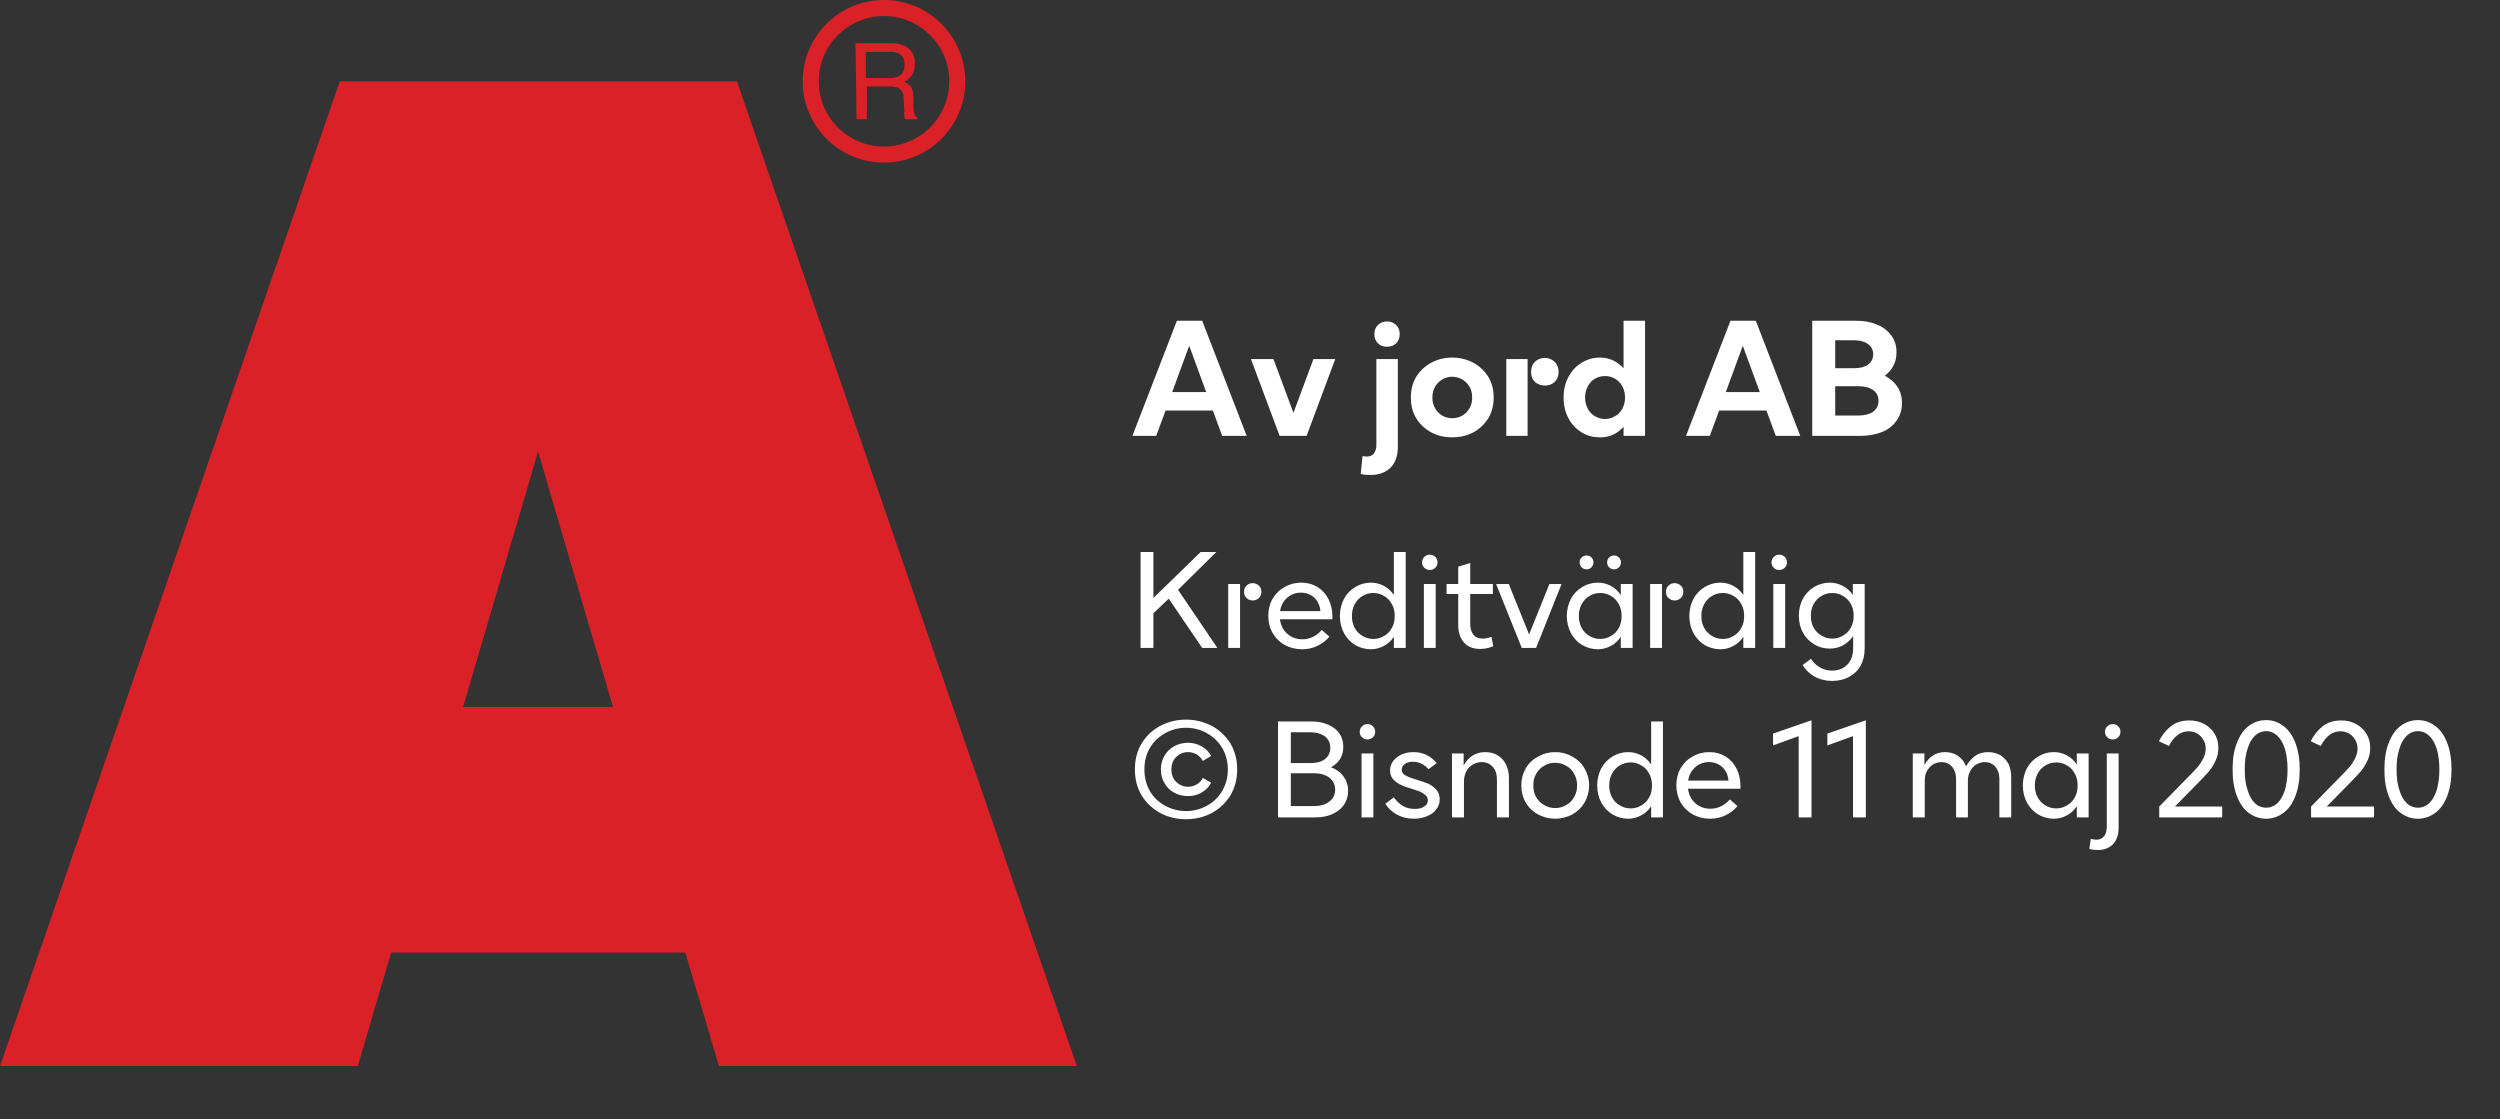
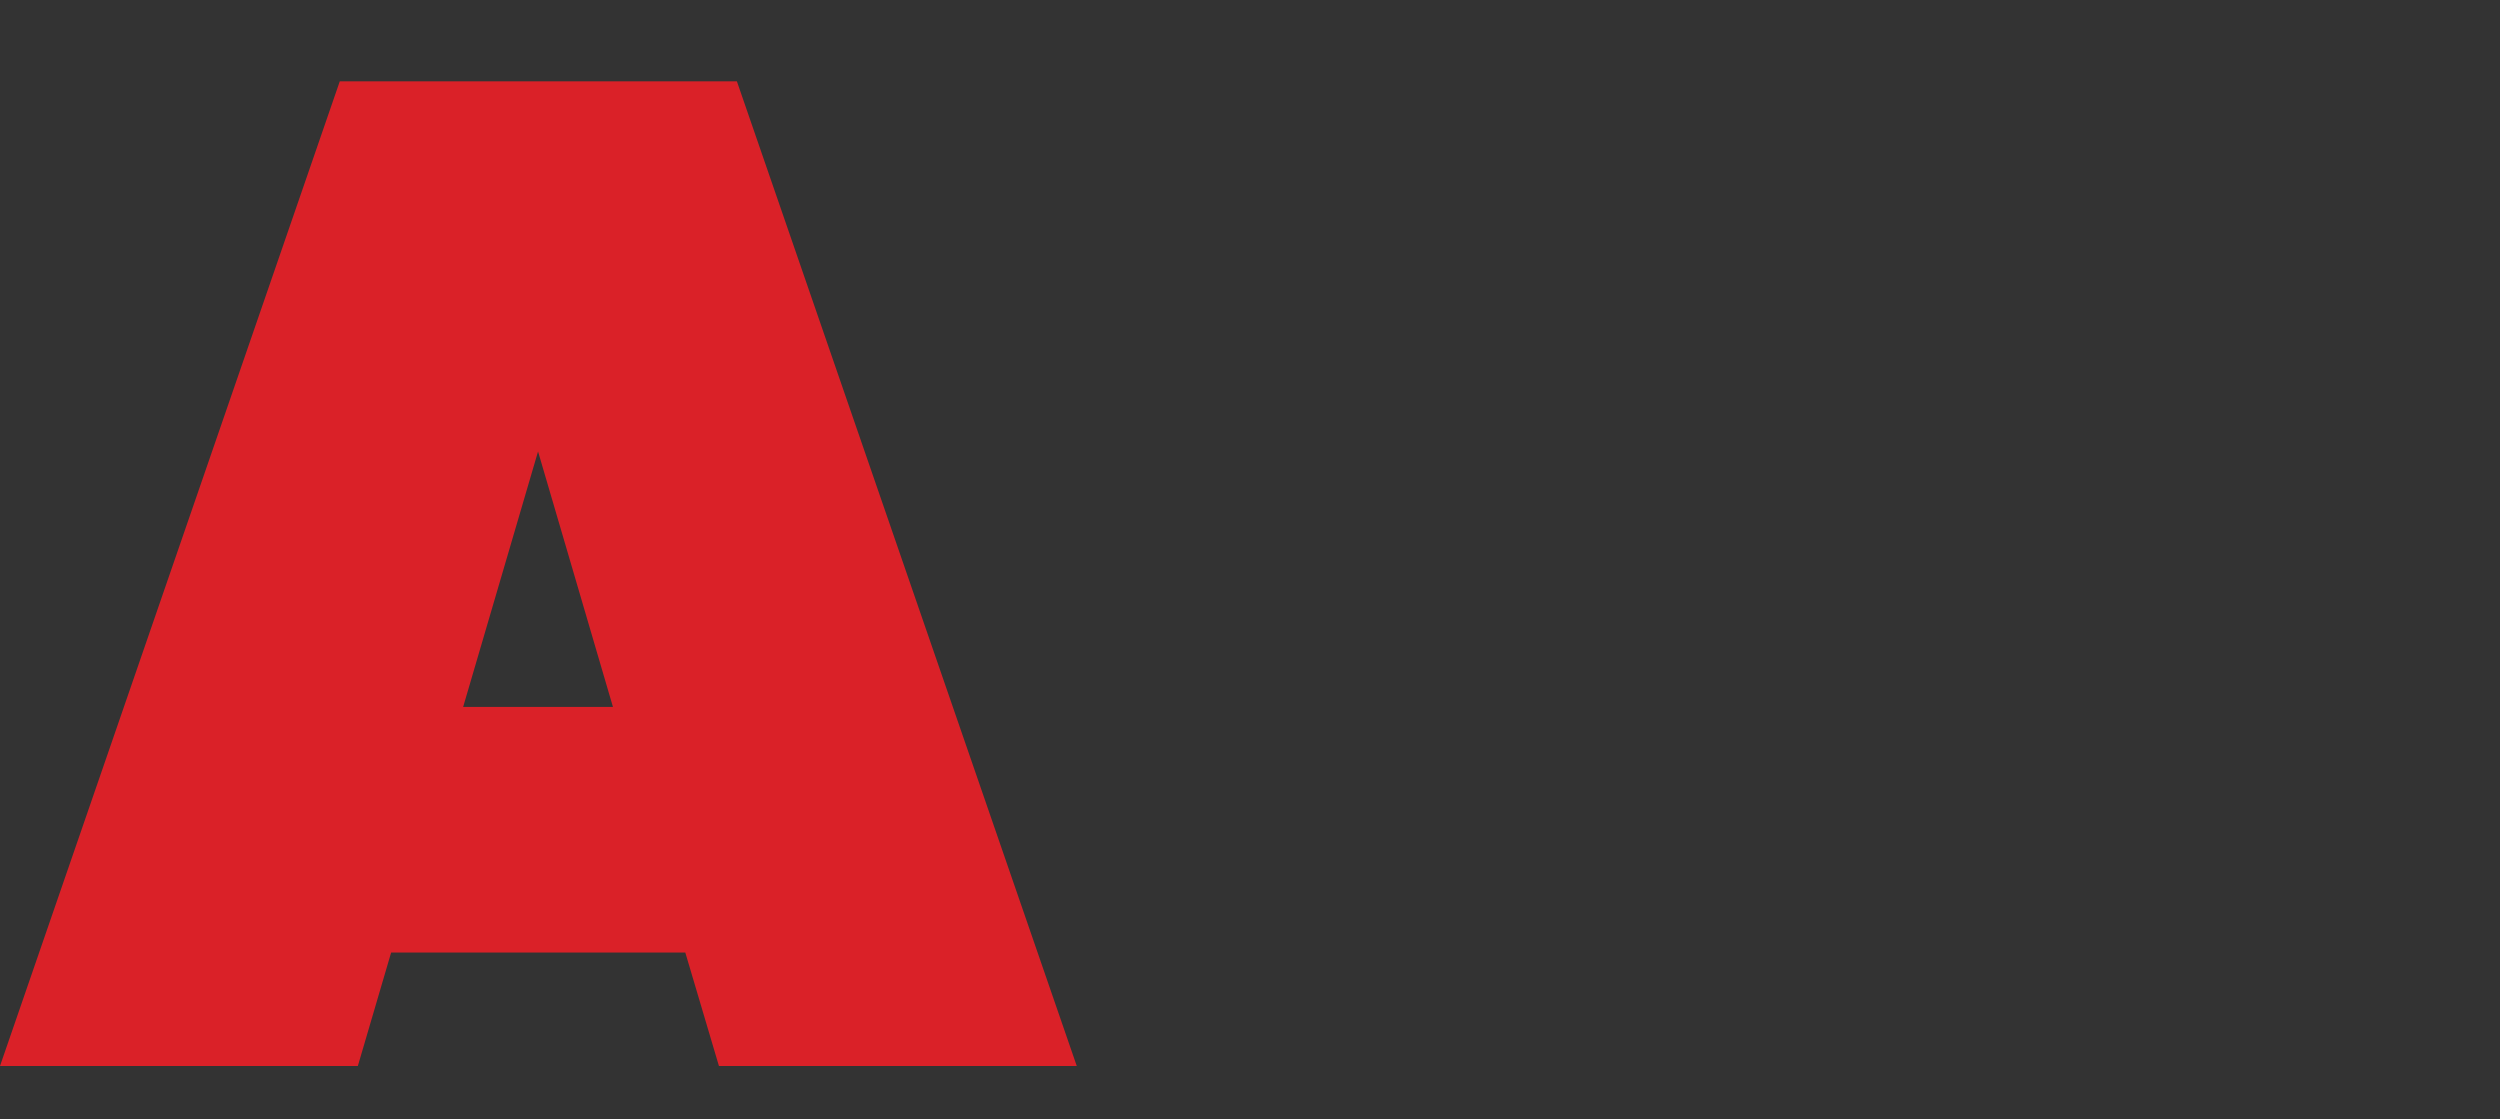
<svg xmlns="http://www.w3.org/2000/svg" width="100%" xml:space="preserve" viewBox="0 0 234.52 105.0" height="100%" version="1.1">
  <rect x="0" y="0" width="234.52" height="105.0" fill="#333333" stroke="none" />
  <g fill="#da2128" transform="translate(0.0,0.0)">
    <path d="M36.693 89.354 L64.286 89.354 L67.442 100 L101.01 100 L69.125 7.627 L31.875 7.627 L0 100 L33.568 100 ZM43.446 66.316 L50.473 42.352 L57.5 66.316 Z" fill-rule="evenodd" />
-     <path d="M82.927 0 C78.714 0 75.3 3.415 75.3 7.627 C75.3 11.839 78.714 15.254 82.927 15.254 C87.139 15.254 90.553 11.839 90.553 7.627 C90.542 3.419 87.134 0.012 82.927 0 ZM82.927 13.749 C79.545 13.749 76.804 11.008 76.804 7.627 C76.804 4.245 79.545 1.504 82.927 1.504 C86.308 1.504 89.049 4.245 89.049 7.627 C89.043 11.006 86.305 13.743 82.927 13.749 ZM80.255 4.05 L83.505 4.05 C83.959 4.031 84.412 4.114 84.831 4.292 C85.487 4.583 85.885 5.26 85.819 5.975 C85.837 6.344 85.745 6.71 85.556 7.027 C85.371 7.31 85.113 7.539 84.81 7.69 C85.055 7.779 85.273 7.931 85.441 8.132 C85.608 8.403 85.692 8.718 85.683 9.036 L85.683 10.004 C85.683 10.206 85.707 10.408 85.756 10.604 C85.779 10.792 85.893 10.957 86.061 11.046 L86.061 11.182 L84.904 11.182 C84.869 11.109 84.844 11.031 84.831 10.951 C84.817 10.762 84.817 10.572 84.831 10.383 L84.768 9.184 C84.781 8.803 84.588 8.445 84.263 8.247 C83.994 8.145 83.708 8.098 83.421 8.111 L81.317 8.111 L81.317 11.182 L80.349 11.182 ZM83.41 7.332 C83.781 7.35 84.148 7.254 84.462 7.059 C84.745 6.812 84.89 6.443 84.852 6.07 C84.903 5.64 84.686 5.223 84.305 5.018 C84.063 4.911 83.801 4.861 83.537 4.871 L81.222 4.871 L81.222 7.322 Z" fill-rule="evenodd" />
  </g>
  <g transform="translate(106.01,23.322)">
-     <path fill="#ffffff" d="M4.391 -10.797 L6.766 -10.797 L10.938 0 L8.641 0 L7.766 -2.375 L3.328 -2.375 L2.453 0 L0.219 0 ZM7.141 -4.109 L5.547 -8.453 L3.953 -4.109 ZM11.341 -7.203 L13.451 -7.203 L15.326 -2.156 L17.201 -7.203 L19.248 -7.203 L16.56 0 L14.029 0 ZM21.636 3.562 L21.808 1.891 C21.964 1.938 22.12 1.938 22.214 1.938 C22.495 1.938 22.698 1.859 22.855 1.672 C23.011 1.484 23.105 1.219 23.105 0.859 L23.105 -7.203 L25.12 -7.203 L25.12 1 C25.12 1.875 24.886 2.531 24.433 2.984 C23.98 3.438 23.339 3.672 22.511 3.672 C22.183 3.672 21.901 3.641 21.636 3.562 ZM23.261 -8.672 C23.026 -8.891 22.917 -9.188 22.917 -9.547 C22.917 -9.906 23.026 -10.188 23.261 -10.406 C23.48 -10.625 23.776 -10.734 24.105 -10.734 C24.448 -10.734 24.714 -10.625 24.948 -10.406 C25.183 -10.188 25.292 -9.906 25.292 -9.547 C25.292 -9.188 25.183 -8.891 24.948 -8.672 C24.714 -8.453 24.448 -8.359 24.105 -8.359 C23.776 -8.359 23.48 -8.453 23.261 -8.672 ZM28.281 -0.312 C27.687 -0.625 27.218 -1.062 26.859 -1.625 C26.5 -2.203 26.343 -2.859 26.343 -3.594 C26.343 -4.344 26.5 -4.984 26.859 -5.562 C27.218 -6.125 27.687 -6.562 28.281 -6.875 C28.875 -7.188 29.515 -7.344 30.218 -7.344 C30.921 -7.344 31.562 -7.188 32.171 -6.875 C32.765 -6.562 33.218 -6.125 33.593 -5.562 C33.937 -4.984 34.109 -4.344 34.109 -3.594 C34.109 -2.859 33.937 -2.203 33.593 -1.625 C33.218 -1.062 32.765 -0.625 32.171 -0.312 C31.562 0 30.921 0.141 30.218 0.141 C29.515 0.141 28.875 0 28.281 -0.312 ZM31.156 -1.891 C31.453 -2.062 31.671 -2.297 31.843 -2.594 C32.015 -2.875 32.093 -3.219 32.093 -3.594 C32.093 -3.969 32.015 -4.312 31.843 -4.609 C31.671 -4.891 31.453 -5.125 31.156 -5.297 C30.875 -5.453 30.562 -5.547 30.218 -5.547 C29.89 -5.547 29.578 -5.453 29.296 -5.297 C29 -5.125 28.781 -4.891 28.609 -4.609 C28.437 -4.312 28.359 -3.969 28.359 -3.594 C28.359 -3.219 28.437 -2.875 28.609 -2.594 C28.781 -2.297 29 -2.062 29.296 -1.891 C29.578 -1.734 29.89 -1.656 30.218 -1.656 C30.562 -1.656 30.875 -1.734 31.156 -1.891 ZM37.979 -5.062 C37.729 -5.297 37.619 -5.609 37.619 -6.016 C37.619 -6.391 37.729 -6.703 37.979 -6.953 C38.244 -7.188 38.557 -7.312 38.916 -7.312 C39.275 -7.312 39.572 -7.188 39.822 -6.953 C40.072 -6.703 40.197 -6.391 40.197 -6.016 C40.197 -5.609 40.072 -5.297 39.838 -5.062 C39.588 -4.828 39.275 -4.719 38.916 -4.719 C38.557 -4.719 38.244 -4.828 37.979 -5.062 ZM35.291 -7.203 L37.291 -7.203 L37.291 0 L35.291 0 ZM42.387 -0.312 C41.855 -0.625 41.449 -1.062 41.137 -1.625 C40.824 -2.203 40.668 -2.859 40.668 -3.594 C40.668 -4.344 40.824 -4.984 41.137 -5.562 C41.449 -6.125 41.855 -6.562 42.387 -6.875 C42.902 -7.188 43.465 -7.344 44.074 -7.344 C44.527 -7.344 44.933 -7.25 45.308 -7.078 C45.683 -6.906 46.012 -6.656 46.293 -6.344 L46.293 -10.797 L48.308 -10.797 L48.308 0 L46.293 0 L46.293 -0.859 C46.012 -0.531 45.683 -0.281 45.308 -0.109 C44.933 0.062 44.527 0.141 44.074 0.141 C43.465 0.141 42.902 0 42.387 -0.312 ZM45.496 -1.844 C45.777 -2 46.012 -2.234 46.183 -2.547 C46.34 -2.859 46.433 -3.203 46.433 -3.594 C46.433 -3.984 46.34 -4.328 46.183 -4.641 C46.012 -4.953 45.777 -5.203 45.496 -5.359 C45.199 -5.531 44.887 -5.609 44.558 -5.609 C44.215 -5.609 43.902 -5.531 43.605 -5.359 C43.324 -5.203 43.105 -4.953 42.933 -4.641 C42.777 -4.328 42.683 -3.984 42.683 -3.594 C42.683 -3.203 42.777 -2.859 42.933 -2.547 C43.105 -2.234 43.324 -2 43.605 -1.844 C43.902 -1.672 44.215 -1.578 44.558 -1.578 C44.887 -1.578 45.199 -1.672 45.496 -1.844 ZM56.322 -10.797 L58.697 -10.797 L62.869 0 L60.572 0 L59.697 -2.375 L55.26 -2.375 L54.385 0 L52.15 0 ZM59.072 -4.109 L57.478 -8.453 L55.885 -4.109 ZM63.992 -10.797 L68.085 -10.797 C68.835 -10.797 69.492 -10.688 70.07 -10.438 C70.648 -10.203 71.085 -9.859 71.413 -9.406 C71.742 -8.969 71.898 -8.438 71.898 -7.844 C71.898 -7.375 71.804 -6.953 71.617 -6.594 C71.429 -6.219 71.148 -5.906 70.804 -5.641 C71.304 -5.375 71.695 -5.031 71.992 -4.594 C72.273 -4.156 72.413 -3.641 72.413 -3.078 C72.413 -2.438 72.242 -1.891 71.898 -1.422 C71.57 -0.953 71.117 -0.594 70.538 -0.359 C69.945 -0.125 69.273 0 68.538 0 L63.992 0 ZM67.882 -6.344 C68.46 -6.344 68.913 -6.453 69.226 -6.688 C69.538 -6.906 69.71 -7.234 69.71 -7.656 C69.71 -8.062 69.538 -8.391 69.226 -8.609 C68.913 -8.844 68.46 -8.969 67.882 -8.969 L66.148 -8.969 L66.148 -6.344 ZM68.32 -1.906 C68.913 -1.906 69.367 -2.031 69.71 -2.266 C70.038 -2.516 70.21 -2.859 70.21 -3.281 C70.21 -3.719 70.038 -4.062 69.71 -4.297 C69.367 -4.531 68.913 -4.656 68.32 -4.656 L66.148 -4.656 L66.148 -1.906 Z" transform="translate(0.0,17.565)" />
-     <path fill="#ffffff" d="M3.625 -4.625 L2.188 -3.25 L2.188 0 L0.984 0 L0.984 -9 L2.188 -9 L2.188 -4.688 L6.625 -9 L8.094 -9 L4.5 -5.453 L8.188 0 L6.766 0 ZM10.927 -4.688 C10.77 -4.812 10.692 -5.016 10.692 -5.266 C10.692 -5.516 10.77 -5.703 10.927 -5.844 C11.083 -6 11.27 -6.078 11.505 -6.078 C11.724 -6.078 11.911 -6 12.083 -5.844 C12.239 -5.703 12.317 -5.516 12.317 -5.266 C12.317 -5.016 12.239 -4.812 12.083 -4.688 C11.927 -4.531 11.739 -4.453 11.505 -4.453 C11.27 -4.453 11.083 -4.531 10.927 -4.688 ZM9.208 -6 L10.317 -6 L10.317 0 L9.208 0 ZM18.981 -2.688 L14.059 -2.688 C14.137 -2.125 14.356 -1.672 14.746 -1.328 C15.137 -0.984 15.606 -0.812 16.168 -0.812 C16.527 -0.812 16.856 -0.891 17.168 -1.047 C17.481 -1.203 17.746 -1.406 17.981 -1.688 L18.699 -1.062 C18.402 -0.703 18.027 -0.406 17.59 -0.203 C17.152 0.016 16.668 0.125 16.137 0.125 C15.543 0.125 14.996 -0.016 14.527 -0.266 C14.043 -0.531 13.668 -0.906 13.387 -1.375 C13.106 -1.859 12.965 -2.406 12.965 -3 C12.965 -3.594 13.09 -4.125 13.356 -4.594 C13.637 -5.062 13.996 -5.438 14.481 -5.703 C14.949 -5.984 15.481 -6.125 16.059 -6.125 C16.621 -6.125 17.137 -5.984 17.574 -5.719 C18.012 -5.453 18.356 -5.078 18.606 -4.594 C18.856 -4.109 18.981 -3.547 18.981 -2.906 ZM17.856 -3.453 C17.809 -3.984 17.606 -4.406 17.277 -4.719 C16.949 -5.016 16.527 -5.188 16.027 -5.188 C15.512 -5.188 15.09 -5.016 14.731 -4.703 C14.371 -4.375 14.152 -3.969 14.074 -3.453 ZM21.136 -0.266 C20.683 -0.531 20.339 -0.906 20.074 -1.375 C19.824 -1.844 19.683 -2.391 19.683 -3 C19.683 -3.594 19.824 -4.141 20.074 -4.625 C20.339 -5.094 20.683 -5.453 21.136 -5.719 C21.574 -5.984 22.058 -6.125 22.589 -6.125 C23.042 -6.125 23.449 -6.016 23.824 -5.812 C24.183 -5.625 24.496 -5.328 24.746 -4.969 L24.746 -9 L25.855 -9 L25.855 0 L24.746 0 L24.746 -1.047 C24.496 -0.672 24.183 -0.375 23.808 -0.188 C23.433 0.016 23.027 0.125 22.589 0.125 C22.058 0.125 21.574 -0.016 21.136 -0.266 ZM23.824 -1.125 C24.136 -1.297 24.386 -1.547 24.558 -1.875 C24.746 -2.203 24.824 -2.578 24.824 -3 C24.824 -3.406 24.746 -3.781 24.558 -4.109 C24.386 -4.438 24.136 -4.703 23.824 -4.875 C23.527 -5.062 23.183 -5.156 22.824 -5.156 C22.449 -5.156 22.105 -5.062 21.808 -4.875 C21.496 -4.703 21.261 -4.438 21.074 -4.109 C20.902 -3.781 20.808 -3.406 20.808 -3 C20.808 -2.578 20.902 -2.203 21.074 -1.875 C21.261 -1.547 21.496 -1.297 21.808 -1.125 C22.105 -0.938 22.449 -0.844 22.824 -0.844 C23.183 -0.844 23.527 -0.938 23.824 -1.125 ZM27.56 -6 L28.67 -6 L28.67 0 L27.56 0 ZM27.607 -7.516 C27.467 -7.641 27.388 -7.812 27.388 -8.031 C27.388 -8.234 27.467 -8.406 27.607 -8.547 C27.748 -8.688 27.92 -8.75 28.123 -8.75 C28.31 -8.75 28.482 -8.688 28.623 -8.547 C28.763 -8.406 28.842 -8.234 28.842 -8.031 C28.842 -7.812 28.763 -7.641 28.623 -7.516 C28.482 -7.375 28.31 -7.312 28.123 -7.312 C27.92 -7.312 27.748 -7.375 27.607 -7.516 ZM34.065 -0.156 C33.659 0.016 33.253 0.094 32.846 0.094 C32.206 0.094 31.69 -0.094 31.331 -0.5 C30.971 -0.906 30.784 -1.453 30.784 -2.172 L30.784 -5.062 L29.69 -5.062 L29.69 -6 L30.784 -6 L30.784 -7.625 L31.909 -7.969 L31.909 -6 L34.034 -6 L34.034 -5.062 L31.909 -5.062 L31.909 -2.297 C31.909 -1.828 32.003 -1.484 32.221 -1.234 C32.409 -0.984 32.721 -0.875 33.096 -0.875 C33.331 -0.875 33.596 -0.922 33.909 -1.047 ZM34.337 -6 L35.525 -6 L37.431 -1.266 L39.337 -6 L40.478 -6 L38.087 0 L36.744 0 ZM42.425 -0.266 C41.971 -0.531 41.628 -0.906 41.362 -1.375 C41.112 -1.844 40.971 -2.391 40.971 -3 C40.971 -3.594 41.112 -4.141 41.362 -4.625 C41.628 -5.094 41.971 -5.453 42.425 -5.719 C42.862 -5.984 43.346 -6.125 43.878 -6.125 C44.331 -6.125 44.737 -6.016 45.112 -5.812 C45.471 -5.625 45.784 -5.328 46.034 -4.969 L46.034 -6 L47.143 -6 L47.143 0 L46.034 0 L46.034 -1.047 C45.784 -0.672 45.471 -0.375 45.096 -0.188 C44.721 0.016 44.315 0.125 43.878 0.125 C43.346 0.125 42.862 -0.016 42.425 -0.266 ZM45.112 -1.125 C45.425 -1.297 45.675 -1.547 45.846 -1.875 C46.034 -2.203 46.112 -2.578 46.112 -3 C46.112 -3.406 46.034 -3.781 45.846 -4.109 C45.675 -4.438 45.425 -4.703 45.112 -4.875 C44.815 -5.062 44.471 -5.156 44.112 -5.156 C43.737 -5.156 43.393 -5.062 43.096 -4.875 C42.784 -4.703 42.55 -4.438 42.362 -4.109 C42.19 -3.781 42.096 -3.406 42.096 -3 C42.096 -2.578 42.19 -2.203 42.362 -1.875 C42.55 -1.547 42.784 -1.297 43.096 -1.125 C43.393 -0.938 43.737 -0.844 44.112 -0.844 C44.471 -0.844 44.815 -0.938 45.112 -1.125 ZM42.362 -7.562 C42.237 -7.688 42.175 -7.828 42.175 -8.031 C42.175 -8.219 42.237 -8.375 42.362 -8.484 C42.471 -8.609 42.643 -8.672 42.815 -8.672 C43.003 -8.672 43.159 -8.609 43.284 -8.484 C43.393 -8.375 43.471 -8.219 43.471 -8.031 C43.471 -7.828 43.393 -7.688 43.284 -7.562 C43.159 -7.438 43.003 -7.375 42.815 -7.375 C42.643 -7.375 42.471 -7.438 42.362 -7.562 ZM44.94 -7.562 C44.815 -7.688 44.753 -7.828 44.753 -8.031 C44.753 -8.219 44.815 -8.375 44.94 -8.484 C45.065 -8.609 45.221 -8.672 45.393 -8.672 C45.581 -8.672 45.737 -8.609 45.862 -8.484 C45.971 -8.375 46.05 -8.219 46.05 -8.031 C46.05 -7.828 45.971 -7.688 45.862 -7.562 C45.737 -7.438 45.581 -7.375 45.393 -7.375 C45.221 -7.375 45.065 -7.438 44.94 -7.562 ZM50.505 -4.688 C50.349 -4.812 50.271 -5.016 50.271 -5.266 C50.271 -5.516 50.349 -5.703 50.505 -5.844 C50.661 -6 50.849 -6.078 51.083 -6.078 C51.302 -6.078 51.489 -6 51.661 -5.844 C51.817 -5.703 51.896 -5.516 51.896 -5.266 C51.896 -5.016 51.817 -4.812 51.661 -4.688 C51.505 -4.531 51.317 -4.453 51.083 -4.453 C50.849 -4.453 50.661 -4.531 50.505 -4.688 ZM48.786 -6 L49.896 -6 L49.896 0 L48.786 0 ZM53.918 -0.266 C53.465 -0.531 53.121 -0.906 52.856 -1.375 C52.606 -1.844 52.465 -2.391 52.465 -3 C52.465 -3.594 52.606 -4.141 52.856 -4.625 C53.121 -5.094 53.465 -5.453 53.918 -5.719 C54.356 -5.984 54.84 -6.125 55.371 -6.125 C55.824 -6.125 56.231 -6.016 56.606 -5.812 C56.965 -5.625 57.278 -5.328 57.528 -4.969 L57.528 -9 L58.637 -9 L58.637 0 L57.528 0 L57.528 -1.047 C57.278 -0.672 56.965 -0.375 56.59 -0.188 C56.215 0.016 55.809 0.125 55.371 0.125 C54.84 0.125 54.356 -0.016 53.918 -0.266 ZM56.606 -1.125 C56.918 -1.297 57.168 -1.547 57.34 -1.875 C57.528 -2.203 57.606 -2.578 57.606 -3 C57.606 -3.406 57.528 -3.781 57.34 -4.109 C57.168 -4.438 56.918 -4.703 56.606 -4.875 C56.309 -5.062 55.965 -5.156 55.606 -5.156 C55.231 -5.156 54.887 -5.062 54.59 -4.875 C54.278 -4.703 54.043 -4.438 53.856 -4.109 C53.684 -3.781 53.59 -3.406 53.59 -3 C53.59 -2.578 53.684 -2.203 53.856 -1.875 C54.043 -1.547 54.278 -1.297 54.59 -1.125 C54.887 -0.938 55.231 -0.844 55.606 -0.844 C55.965 -0.844 56.309 -0.938 56.606 -1.125 ZM60.342 -6 L61.452 -6 L61.452 0 L60.342 0 ZM60.389 -7.516 C60.249 -7.641 60.17 -7.812 60.17 -8.031 C60.17 -8.234 60.249 -8.406 60.389 -8.547 C60.53 -8.688 60.702 -8.75 60.905 -8.75 C61.092 -8.75 61.264 -8.688 61.405 -8.547 C61.545 -8.406 61.624 -8.234 61.624 -8.031 C61.624 -7.812 61.545 -7.641 61.405 -7.516 C61.264 -7.375 61.092 -7.312 60.905 -7.312 C60.702 -7.312 60.53 -7.375 60.389 -7.516 ZM64.206 2.688 C63.722 2.406 63.347 2.047 63.097 1.594 L63.878 1.016 C64.081 1.344 64.347 1.625 64.691 1.812 C65.019 2.016 65.41 2.125 65.847 2.125 C66.441 2.125 66.925 1.938 67.285 1.562 C67.644 1.188 67.831 0.672 67.831 0 L67.831 -1.094 C67.55 -0.719 67.238 -0.438 66.863 -0.234 C66.503 -0.047 66.081 0.062 65.644 0.062 C65.113 0.062 64.628 -0.062 64.191 -0.328 C63.753 -0.594 63.378 -0.953 63.128 -1.422 C62.863 -1.891 62.738 -2.438 62.738 -3.031 C62.738 -3.625 62.863 -4.156 63.128 -4.625 C63.378 -5.094 63.753 -5.469 64.191 -5.734 C64.628 -5.984 65.113 -6.125 65.644 -6.125 C66.081 -6.125 66.503 -6.016 66.863 -5.812 C67.238 -5.625 67.55 -5.344 67.8 -4.984 L67.8 -6 L68.91 -6 L68.91 0.094 C68.91 0.703 68.769 1.234 68.519 1.688 C68.253 2.156 67.878 2.484 67.425 2.734 C66.972 2.969 66.441 3.094 65.863 3.094 C65.253 3.094 64.691 2.953 64.206 2.688 ZM66.878 -1.156 C67.191 -1.328 67.441 -1.578 67.613 -1.906 C67.8 -2.234 67.878 -2.594 67.878 -3.016 C67.878 -3.438 67.8 -3.797 67.613 -4.125 C67.441 -4.438 67.191 -4.703 66.878 -4.875 C66.581 -5.062 66.238 -5.156 65.878 -5.156 C65.503 -5.156 65.16 -5.062 64.863 -4.875 C64.55 -4.703 64.3 -4.438 64.128 -4.125 C63.941 -3.797 63.863 -3.438 63.863 -3.016 C63.863 -2.594 63.941 -2.234 64.128 -1.906 C64.3 -1.578 64.55 -1.328 64.863 -1.156 C65.16 -0.969 65.503 -0.875 65.878 -0.875 C66.238 -0.875 66.581 -0.969 66.878 -1.156 Z" transform="translate(0.0,37.46)" />
-     <path fill="#ffffff" d="M2.844 -0.406 C2.109 -0.797 1.531 -1.344 1.094 -2.047 C0.656 -2.766 0.453 -3.578 0.453 -4.5 C0.453 -5.422 0.656 -6.234 1.094 -6.953 C1.531 -7.656 2.109 -8.203 2.844 -8.594 C3.578 -8.969 4.375 -9.172 5.25 -9.172 C6.109 -9.172 6.906 -8.969 7.656 -8.594 C8.375 -8.203 8.953 -7.656 9.406 -6.953 C9.828 -6.234 10.047 -5.422 10.047 -4.5 C10.047 -3.578 9.828 -2.766 9.406 -2.047 C8.953 -1.344 8.375 -0.797 7.656 -0.406 C6.906 -0.016 6.109 0.172 5.25 0.172 C4.375 0.172 3.578 -0.016 2.844 -0.406 ZM7.203 -1.094 C7.812 -1.422 8.281 -1.875 8.641 -2.484 C8.984 -3.062 9.172 -3.734 9.172 -4.5 C9.172 -5.25 8.984 -5.922 8.641 -6.516 C8.281 -7.109 7.812 -7.562 7.203 -7.906 C6.609 -8.234 5.953 -8.406 5.25 -8.406 C4.547 -8.406 3.891 -8.234 3.297 -7.906 C2.688 -7.562 2.203 -7.109 1.859 -6.516 C1.516 -5.938 1.344 -5.266 1.344 -4.5 C1.344 -3.734 1.516 -3.062 1.859 -2.469 C2.203 -1.875 2.688 -1.422 3.297 -1.094 C3.891 -0.766 4.547 -0.594 5.25 -0.594 C5.953 -0.594 6.609 -0.766 7.203 -1.094 ZM4.156 -2.312 C3.766 -2.516 3.453 -2.812 3.234 -3.203 C3 -3.578 2.891 -4.016 2.891 -4.5 C2.891 -4.984 3 -5.406 3.234 -5.797 C3.453 -6.172 3.766 -6.469 4.156 -6.688 C4.547 -6.891 4.984 -7 5.438 -7 C5.906 -7 6.344 -6.875 6.734 -6.656 C7.109 -6.438 7.406 -6.125 7.609 -5.766 L6.828 -5.297 C6.688 -5.547 6.5 -5.75 6.25 -5.906 C6 -6.047 5.734 -6.125 5.453 -6.125 C5.156 -6.125 4.906 -6.062 4.656 -5.922 C4.422 -5.781 4.219 -5.594 4.078 -5.344 C3.938 -5.094 3.875 -4.812 3.875 -4.5 C3.875 -4.188 3.938 -3.906 4.078 -3.656 C4.219 -3.406 4.422 -3.219 4.656 -3.078 C4.906 -2.938 5.156 -2.875 5.453 -2.875 C5.734 -2.875 6 -2.953 6.25 -3.094 C6.5 -3.234 6.688 -3.438 6.828 -3.703 L7.609 -3.25 C7.406 -2.875 7.109 -2.562 6.734 -2.344 C6.344 -2.109 5.906 -2 5.438 -2 C4.969 -2 4.547 -2.094 4.156 -2.312 ZM13.877 -9 L17.018 -9 C17.596 -9 18.096 -8.906 18.565 -8.703 C19.018 -8.516 19.362 -8.25 19.627 -7.891 C19.877 -7.531 20.002 -7.109 20.002 -6.625 C20.002 -6.188 19.909 -5.812 19.705 -5.484 C19.502 -5.156 19.205 -4.906 18.846 -4.703 C19.346 -4.516 19.737 -4.234 20.018 -3.844 C20.299 -3.469 20.455 -3.016 20.455 -2.484 C20.455 -1.984 20.315 -1.547 20.049 -1.156 C19.784 -0.781 19.409 -0.5 18.955 -0.297 C18.487 -0.094 17.955 0 17.362 0 L13.877 0 ZM16.909 -5.094 C17.487 -5.094 17.94 -5.203 18.284 -5.469 C18.612 -5.734 18.784 -6.078 18.784 -6.531 C18.784 -6.984 18.612 -7.328 18.284 -7.594 C17.94 -7.844 17.487 -7.984 16.909 -7.984 L15.08 -7.984 L15.08 -5.094 ZM17.237 -1.062 C17.846 -1.062 18.33 -1.203 18.69 -1.484 C19.049 -1.75 19.237 -2.125 19.237 -2.594 C19.237 -3.078 19.049 -3.453 18.69 -3.734 C18.33 -4 17.846 -4.141 17.237 -4.141 L15.08 -4.141 L15.08 -1.062 ZM21.714 -6 L22.823 -6 L22.823 0 L21.714 0 ZM21.76 -7.516 C21.62 -7.641 21.542 -7.812 21.542 -8.031 C21.542 -8.234 21.62 -8.406 21.76 -8.547 C21.901 -8.688 22.073 -8.75 22.276 -8.75 C22.464 -8.75 22.635 -8.688 22.776 -8.547 C22.917 -8.406 22.995 -8.234 22.995 -8.031 C22.995 -7.812 22.917 -7.641 22.776 -7.516 C22.635 -7.375 22.464 -7.312 22.276 -7.312 C22.073 -7.312 21.901 -7.375 21.76 -7.516 ZM24.999 -0.281 C24.546 -0.547 24.187 -0.875 23.953 -1.281 L24.749 -1.891 C24.937 -1.594 25.203 -1.328 25.531 -1.109 C25.874 -0.891 26.281 -0.797 26.718 -0.797 C27.062 -0.797 27.359 -0.859 27.593 -1.016 C27.812 -1.156 27.937 -1.359 27.937 -1.594 C27.937 -1.797 27.859 -1.953 27.703 -2.094 C27.546 -2.234 27.374 -2.344 27.156 -2.438 C26.937 -2.516 26.656 -2.609 26.312 -2.719 L25.921 -2.844 C25.468 -2.984 25.093 -3.188 24.812 -3.438 C24.531 -3.688 24.39 -4.016 24.39 -4.422 C24.39 -4.734 24.484 -5.031 24.687 -5.297 C24.874 -5.547 25.14 -5.75 25.484 -5.906 C25.812 -6.047 26.171 -6.125 26.593 -6.125 C27.453 -6.125 28.187 -5.781 28.765 -5.094 L27.999 -4.516 C27.828 -4.719 27.624 -4.891 27.374 -5.016 C27.109 -5.156 26.843 -5.219 26.546 -5.219 C26.234 -5.219 25.984 -5.156 25.781 -5.016 C25.578 -4.875 25.484 -4.703 25.484 -4.484 C25.484 -4.25 25.593 -4.062 25.812 -3.953 C26.031 -3.812 26.374 -3.688 26.843 -3.547 C27.312 -3.406 27.671 -3.281 27.984 -3.156 C28.265 -3.016 28.515 -2.844 28.734 -2.594 C28.937 -2.359 29.046 -2.062 29.046 -1.703 C29.046 -1.312 28.921 -1 28.703 -0.719 C28.484 -0.438 28.187 -0.234 27.812 -0.094 C27.453 0.047 27.046 0.125 26.609 0.125 C25.999 0.125 25.468 -0.016 24.999 -0.281 ZM30.196 -6 L31.29 -6 L31.29 -4.875 C31.759 -5.703 32.446 -6.125 33.321 -6.125 C33.774 -6.125 34.165 -6.016 34.493 -5.812 C34.821 -5.625 35.087 -5.328 35.259 -4.969 C35.446 -4.609 35.54 -4.188 35.54 -3.703 L35.54 0 L34.415 0 L34.415 -3.531 C34.415 -4.047 34.29 -4.453 34.024 -4.734 C33.759 -5.031 33.415 -5.188 32.978 -5.188 C32.665 -5.188 32.368 -5.094 32.118 -4.938 C31.868 -4.781 31.665 -4.562 31.524 -4.281 C31.384 -4 31.321 -3.688 31.321 -3.344 L31.321 0 L30.196 0 ZM38.296 -0.266 C37.796 -0.531 37.405 -0.906 37.124 -1.375 C36.843 -1.859 36.702 -2.406 36.702 -3 C36.702 -3.594 36.843 -4.125 37.124 -4.609 C37.405 -5.094 37.796 -5.453 38.296 -5.719 C38.764 -5.984 39.296 -6.125 39.874 -6.125 C40.452 -6.125 40.983 -5.984 41.468 -5.719 C41.952 -5.453 42.343 -5.094 42.624 -4.609 C42.905 -4.125 43.061 -3.594 43.061 -3 C43.061 -2.406 42.905 -1.859 42.624 -1.375 C42.343 -0.906 41.952 -0.531 41.468 -0.266 C40.983 -0.016 40.452 0.125 39.874 0.125 C39.296 0.125 38.764 -0.016 38.296 -0.266 ZM40.905 -1.156 C41.233 -1.328 41.483 -1.578 41.655 -1.906 C41.843 -2.219 41.936 -2.594 41.936 -3 C41.936 -3.406 41.843 -3.766 41.655 -4.094 C41.483 -4.406 41.233 -4.672 40.905 -4.844 C40.593 -5.031 40.249 -5.125 39.874 -5.125 C39.499 -5.125 39.155 -5.031 38.843 -4.844 C38.53 -4.672 38.28 -4.406 38.093 -4.094 C37.905 -3.766 37.827 -3.406 37.827 -3 C37.827 -2.594 37.905 -2.219 38.093 -1.906 C38.28 -1.578 38.53 -1.328 38.843 -1.156 C39.155 -0.969 39.499 -0.875 39.874 -0.875 C40.249 -0.875 40.593 -0.969 40.905 -1.156 ZM45.273 -0.266 C44.82 -0.531 44.476 -0.906 44.21 -1.375 C43.96 -1.844 43.82 -2.391 43.82 -3 C43.82 -3.594 43.96 -4.141 44.21 -4.625 C44.476 -5.094 44.82 -5.453 45.273 -5.719 C45.71 -5.984 46.195 -6.125 46.726 -6.125 C47.179 -6.125 47.585 -6.016 47.96 -5.812 C48.32 -5.625 48.632 -5.328 48.882 -4.969 L48.882 -9 L49.992 -9 L49.992 0 L48.882 0 L48.882 -1.047 C48.632 -0.672 48.32 -0.375 47.945 -0.188 C47.57 0.016 47.164 0.125 46.726 0.125 C46.195 0.125 45.71 -0.016 45.273 -0.266 ZM47.96 -1.125 C48.273 -1.297 48.523 -1.547 48.695 -1.875 C48.882 -2.203 48.96 -2.578 48.96 -3 C48.96 -3.406 48.882 -3.781 48.695 -4.109 C48.523 -4.438 48.273 -4.703 47.96 -4.875 C47.664 -5.062 47.32 -5.156 46.96 -5.156 C46.585 -5.156 46.242 -5.062 45.945 -4.875 C45.632 -4.703 45.398 -4.438 45.21 -4.109 C45.039 -3.781 44.945 -3.406 44.945 -3 C44.945 -2.578 45.039 -2.203 45.21 -1.875 C45.398 -1.547 45.632 -1.297 45.945 -1.125 C46.242 -0.938 46.585 -0.844 46.96 -0.844 C47.32 -0.844 47.664 -0.938 47.96 -1.125 ZM57.26 -2.688 L52.338 -2.688 C52.416 -2.125 52.635 -1.672 53.025 -1.328 C53.416 -0.984 53.885 -0.812 54.447 -0.812 C54.806 -0.812 55.135 -0.891 55.447 -1.047 C55.76 -1.203 56.025 -1.406 56.26 -1.688 L56.978 -1.062 C56.681 -0.703 56.306 -0.406 55.869 -0.203 C55.431 0.016 54.947 0.125 54.416 0.125 C53.822 0.125 53.275 -0.016 52.806 -0.266 C52.322 -0.531 51.947 -0.906 51.666 -1.375 C51.385 -1.859 51.244 -2.406 51.244 -3 C51.244 -3.594 51.369 -4.125 51.635 -4.594 C51.916 -5.062 52.275 -5.438 52.76 -5.703 C53.228 -5.984 53.76 -6.125 54.338 -6.125 C54.9 -6.125 55.416 -5.984 55.853 -5.719 C56.291 -5.453 56.635 -5.078 56.885 -4.594 C57.135 -4.109 57.26 -3.547 57.26 -2.906 ZM56.135 -3.453 C56.088 -3.984 55.885 -4.406 55.556 -4.719 C55.228 -5.016 54.806 -5.188 54.306 -5.188 C53.791 -5.188 53.369 -5.016 53.01 -4.703 C52.65 -4.375 52.431 -3.969 52.353 -3.453 ZM62.72 -7.625 L60.314 -6.75 L60.314 -7.859 L63.923 -9.109 L63.923 0 L62.72 0 ZM67.817 -7.625 L65.411 -6.75 L65.411 -7.859 L69.02 -9.109 L69.02 0 L67.817 0 ZM73.423 -6 L74.516 -6 L74.516 -4.922 C74.969 -5.719 75.61 -6.125 76.454 -6.125 C76.923 -6.125 77.344 -6 77.673 -5.766 C78.016 -5.516 78.266 -5.203 78.423 -4.797 C78.657 -5.203 78.938 -5.516 79.266 -5.766 C79.594 -6 80.001 -6.125 80.501 -6.125 C80.938 -6.125 81.313 -6.016 81.657 -5.828 C81.969 -5.625 82.219 -5.359 82.407 -5.016 C82.563 -4.656 82.657 -4.25 82.657 -3.797 L82.657 0 L81.548 0 L81.548 -3.625 C81.548 -4.094 81.407 -4.484 81.157 -4.766 C80.907 -5.047 80.579 -5.188 80.173 -5.188 C79.876 -5.188 79.594 -5.094 79.36 -4.953 C79.126 -4.797 78.923 -4.578 78.798 -4.312 C78.657 -4.062 78.594 -3.766 78.594 -3.438 L78.594 0 L77.485 0 L77.485 -3.625 C77.485 -4.094 77.344 -4.484 77.094 -4.766 C76.844 -5.047 76.516 -5.188 76.11 -5.188 C75.813 -5.188 75.548 -5.094 75.298 -4.953 C75.063 -4.797 74.876 -4.578 74.735 -4.312 C74.594 -4.062 74.548 -3.766 74.548 -3.438 L74.548 0 L73.423 0 ZM85.201 -0.266 C84.748 -0.531 84.404 -0.906 84.139 -1.375 C83.889 -1.844 83.748 -2.391 83.748 -3 C83.748 -3.594 83.889 -4.141 84.139 -4.625 C84.404 -5.094 84.748 -5.453 85.201 -5.719 C85.639 -5.984 86.123 -6.125 86.654 -6.125 C87.107 -6.125 87.514 -6.016 87.889 -5.812 C88.248 -5.625 88.56 -5.328 88.81 -4.969 L88.81 -6 L89.92 -6 L89.92 0 L88.81 0 L88.81 -1.047 C88.56 -0.672 88.248 -0.375 87.873 -0.188 C87.498 0.016 87.092 0.125 86.654 0.125 C86.123 0.125 85.639 -0.016 85.201 -0.266 ZM87.889 -1.125 C88.201 -1.297 88.451 -1.547 88.623 -1.875 C88.81 -2.203 88.889 -2.578 88.889 -3 C88.889 -3.406 88.81 -3.781 88.623 -4.109 C88.451 -4.438 88.201 -4.703 87.889 -4.875 C87.592 -5.062 87.248 -5.156 86.889 -5.156 C86.514 -5.156 86.17 -5.062 85.873 -4.875 C85.56 -4.703 85.326 -4.438 85.139 -4.109 C84.967 -3.781 84.873 -3.406 84.873 -3 C84.873 -2.578 84.967 -2.203 85.139 -1.875 C85.326 -1.547 85.56 -1.297 85.873 -1.125 C86.17 -0.938 86.514 -0.844 86.889 -0.844 C87.248 -0.844 87.592 -0.938 87.889 -1.125 ZM89.984 2.953 L90.125 2.016 C90.328 2.062 90.516 2.094 90.656 2.094 C90.953 2.094 91.188 1.984 91.359 1.781 C91.531 1.578 91.625 1.266 91.625 0.875 L91.625 -6 L92.734 -6 L92.734 0.938 C92.734 1.625 92.563 2.141 92.203 2.516 C91.859 2.875 91.375 3.062 90.766 3.062 C90.5 3.062 90.234 3.031 89.984 2.953 ZM91.672 -7.516 C91.531 -7.641 91.453 -7.812 91.453 -8.031 C91.453 -8.234 91.531 -8.406 91.672 -8.547 C91.813 -8.688 91.984 -8.75 92.188 -8.75 C92.375 -8.75 92.547 -8.688 92.688 -8.547 C92.828 -8.406 92.906 -8.234 92.906 -8.031 C92.906 -7.812 92.828 -7.641 92.688 -7.516 C92.547 -7.375 92.375 -7.312 92.188 -7.312 C91.984 -7.312 91.813 -7.375 91.672 -7.516 ZM96.544 -1.016 L99.45 -3.984 C99.732 -4.266 99.966 -4.516 100.153 -4.734 C100.341 -4.953 100.513 -5.219 100.669 -5.516 C100.81 -5.812 100.903 -6.141 100.903 -6.453 C100.903 -6.766 100.825 -7.031 100.685 -7.281 C100.544 -7.516 100.357 -7.719 100.122 -7.859 C99.872 -8 99.607 -8.078 99.31 -8.078 C98.56 -8.078 97.935 -7.625 97.45 -6.703 L96.513 -7.141 C96.794 -7.719 97.185 -8.203 97.653 -8.562 C98.122 -8.922 98.685 -9.094 99.372 -9.094 C99.888 -9.094 100.341 -8.984 100.763 -8.766 C101.185 -8.531 101.513 -8.219 101.747 -7.828 C101.982 -7.438 102.091 -7.016 102.091 -6.547 C102.091 -6.094 102.013 -5.688 101.825 -5.312 C101.653 -4.938 101.435 -4.594 101.216 -4.328 C100.982 -4.062 100.7 -3.766 100.372 -3.422 L98.013 -1.016 L102.45 -1.016 L102.45 0 L96.544 0 ZM104.94 -0.422 C104.456 -0.781 104.097 -1.297 103.831 -2 C103.55 -2.703 103.425 -3.531 103.425 -4.5 C103.425 -5.453 103.55 -6.297 103.831 -6.984 C104.097 -7.688 104.456 -8.219 104.94 -8.578 C105.425 -8.938 105.956 -9.125 106.581 -9.125 C107.175 -9.125 107.706 -8.938 108.19 -8.578 C108.675 -8.219 109.05 -7.688 109.315 -6.984 C109.581 -6.297 109.722 -5.453 109.722 -4.5 C109.722 -3.531 109.581 -2.703 109.315 -2 C109.05 -1.297 108.675 -0.781 108.19 -0.422 C107.706 -0.062 107.175 0.125 106.581 0.125 C105.956 0.125 105.425 -0.062 104.94 -0.422 ZM107.612 -1.312 C107.909 -1.594 108.159 -2.016 108.331 -2.562 C108.487 -3.094 108.581 -3.734 108.581 -4.5 C108.581 -5.25 108.487 -5.906 108.331 -6.438 C108.159 -6.984 107.909 -7.391 107.612 -7.672 C107.3 -7.953 106.956 -8.094 106.581 -8.094 C106.19 -8.094 105.831 -7.953 105.534 -7.672 C105.237 -7.391 104.987 -6.984 104.831 -6.438 C104.643 -5.906 104.565 -5.25 104.565 -4.5 C104.565 -3.734 104.643 -3.094 104.831 -2.562 C104.987 -2.016 105.237 -1.594 105.534 -1.312 C105.831 -1.047 106.19 -0.906 106.581 -0.906 C106.956 -0.906 107.3 -1.047 107.612 -1.312 ZM110.786 -1.016 L113.693 -3.984 C113.974 -4.266 114.208 -4.516 114.396 -4.734 C114.583 -4.953 114.755 -5.219 114.911 -5.516 C115.052 -5.812 115.146 -6.141 115.146 -6.453 C115.146 -6.766 115.068 -7.031 114.927 -7.281 C114.786 -7.516 114.599 -7.719 114.364 -7.859 C114.114 -8 113.849 -8.078 113.552 -8.078 C112.802 -8.078 112.177 -7.625 111.693 -6.703 L110.755 -7.141 C111.036 -7.719 111.427 -8.203 111.896 -8.562 C112.364 -8.922 112.927 -9.094 113.614 -9.094 C114.13 -9.094 114.583 -8.984 115.005 -8.766 C115.427 -8.531 115.755 -8.219 115.989 -7.828 C116.224 -7.438 116.333 -7.016 116.333 -6.547 C116.333 -6.094 116.255 -5.688 116.068 -5.312 C115.896 -4.938 115.677 -4.594 115.458 -4.328 C115.224 -4.062 114.943 -3.766 114.614 -3.422 L112.255 -1.016 L116.693 -1.016 L116.693 0 L110.786 0 ZM119.182 -0.422 C118.698 -0.781 118.339 -1.297 118.073 -2 C117.792 -2.703 117.667 -3.531 117.667 -4.5 C117.667 -5.453 117.792 -6.297 118.073 -6.984 C118.339 -7.688 118.698 -8.219 119.182 -8.578 C119.667 -8.938 120.198 -9.125 120.823 -9.125 C121.417 -9.125 121.948 -8.938 122.432 -8.578 C122.917 -8.219 123.292 -7.688 123.557 -6.984 C123.823 -6.297 123.964 -5.453 123.964 -4.5 C123.964 -3.531 123.823 -2.703 123.557 -2 C123.292 -1.297 122.917 -0.781 122.432 -0.422 C121.948 -0.062 121.417 0.125 120.823 0.125 C120.198 0.125 119.667 -0.062 119.182 -0.422 ZM121.854 -1.312 C122.151 -1.594 122.401 -2.016 122.573 -2.562 C122.729 -3.094 122.823 -3.734 122.823 -4.5 C122.823 -5.25 122.729 -5.906 122.573 -6.438 C122.401 -6.984 122.151 -7.391 121.854 -7.672 C121.542 -7.953 121.198 -8.094 120.823 -8.094 C120.432 -8.094 120.073 -7.953 119.776 -7.672 C119.479 -7.391 119.229 -6.984 119.073 -6.438 C118.886 -5.906 118.807 -5.25 118.807 -4.5 C118.807 -3.734 118.886 -3.094 119.073 -2.562 C119.229 -2.016 119.479 -1.594 119.776 -1.312 C120.073 -1.047 120.432 -0.906 120.823 -0.906 C121.198 -0.906 121.542 -1.047 121.854 -1.312 Z" transform="translate(0.0,53.356)" />
-   </g>
+     </g>
</svg>